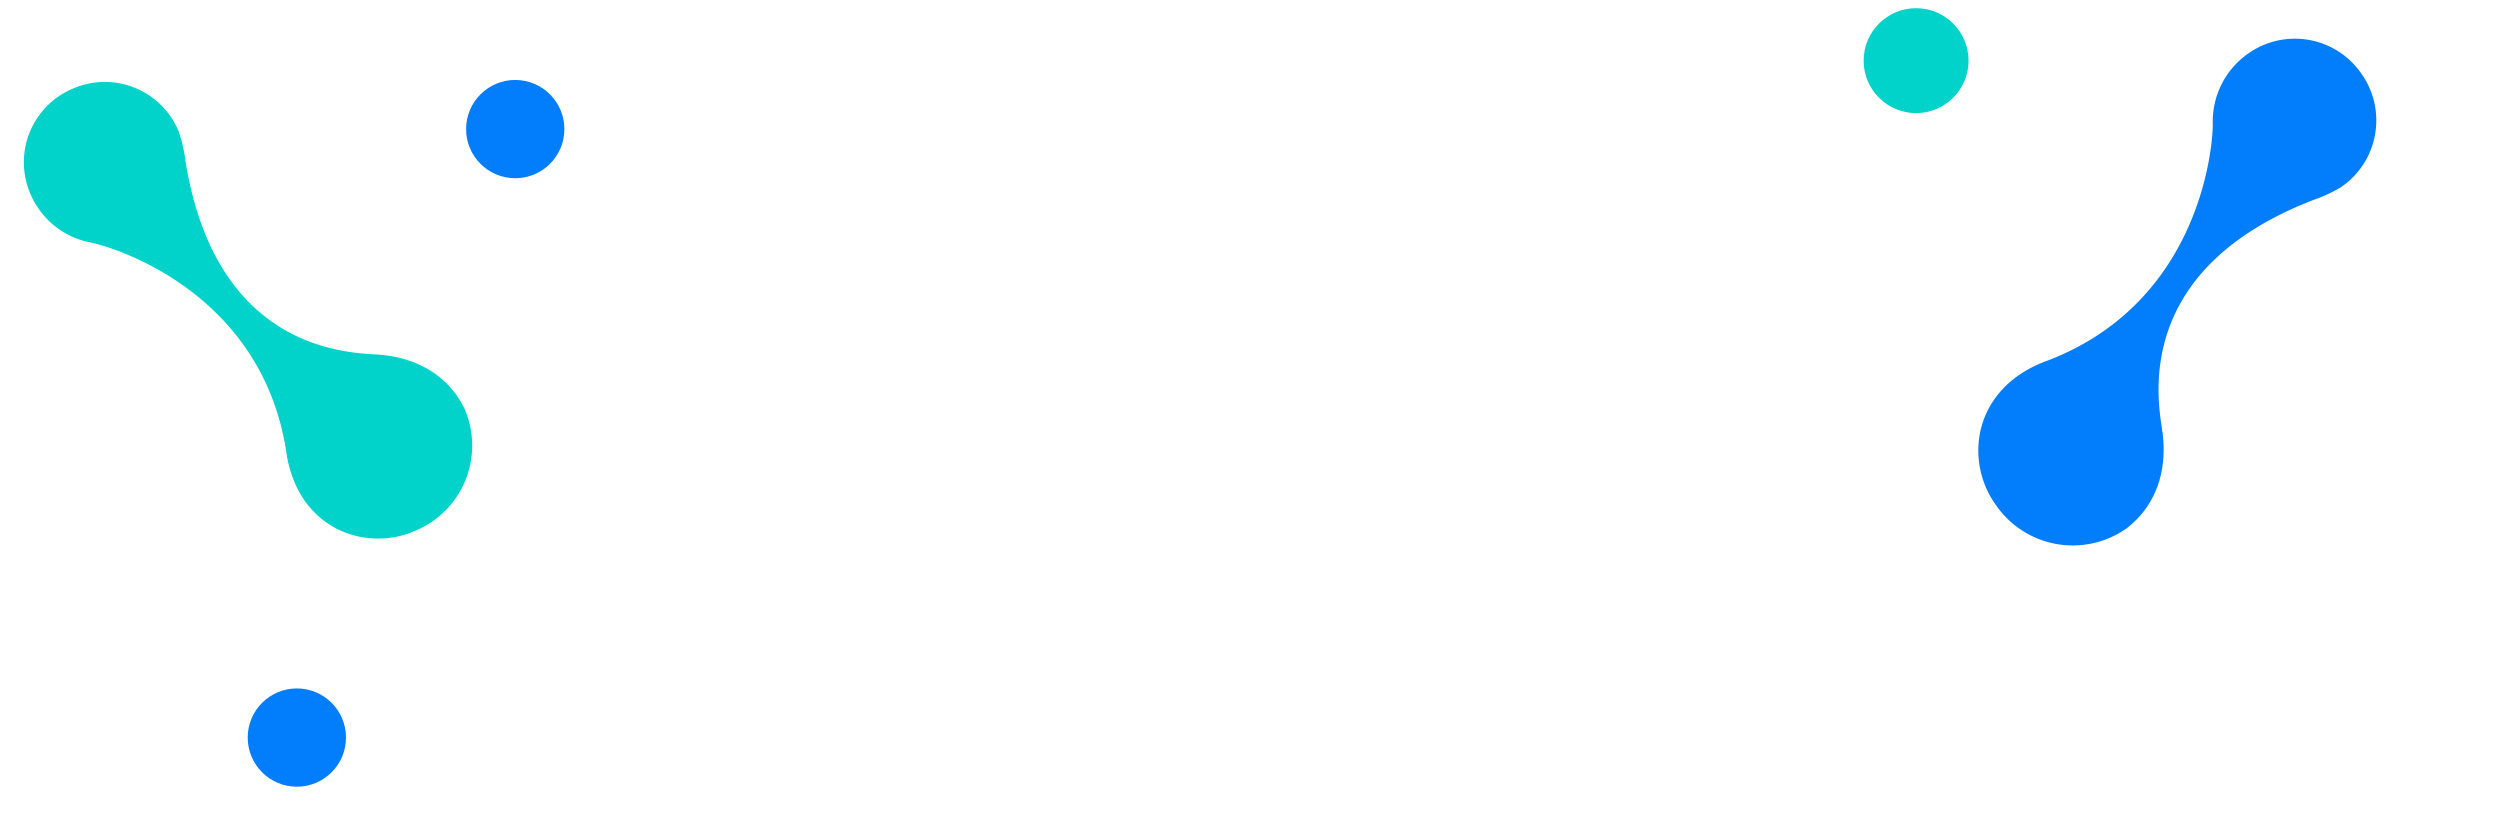
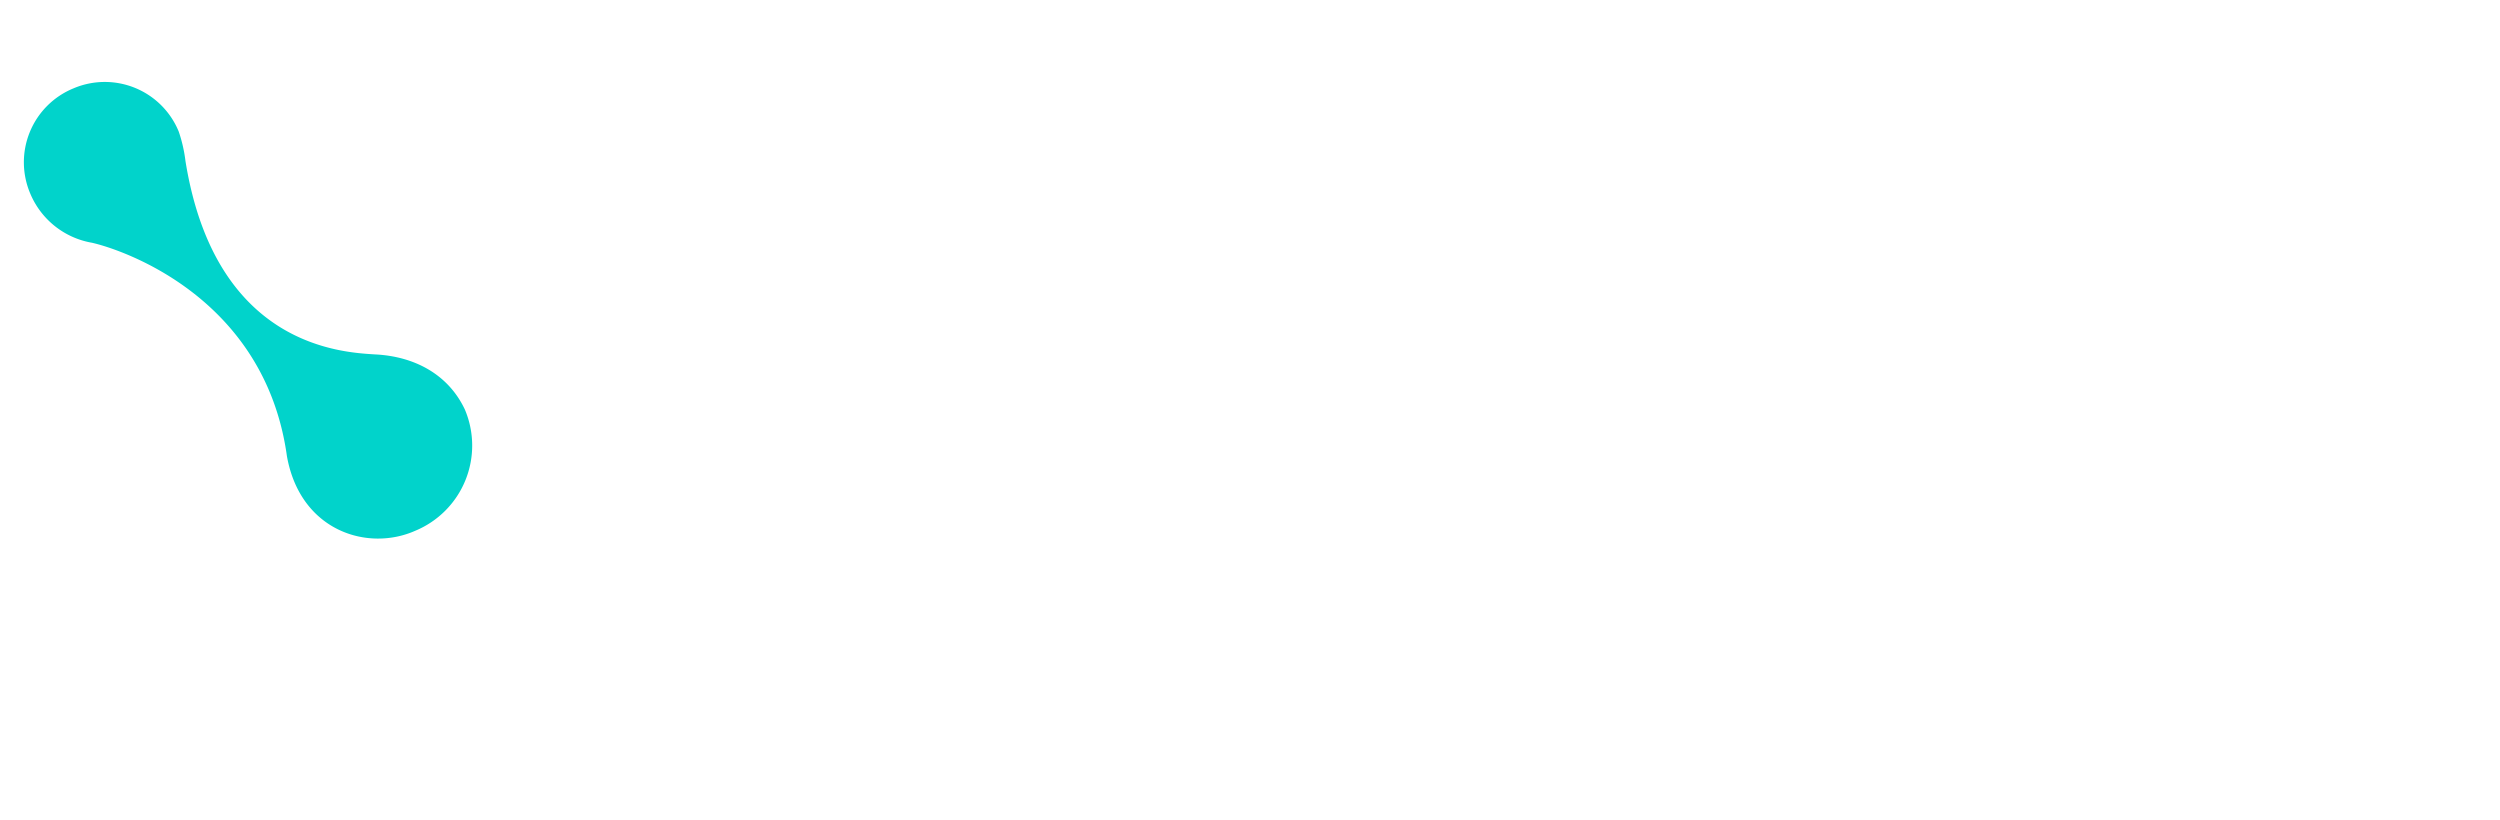
<svg xmlns="http://www.w3.org/2000/svg" width="448" height="147" viewBox="0 0 448 147">
  <g id="element_img03_sp" transform="translate(27 -2580)">
-     <path id="パス_1309" data-name="パス 1309" d="M48.774,64.012c-5.418-2.37-26.751-11.174-20.317-44.7a26.317,26.317,0,0,0,.677-5.418A14.471,14.471,0,0,0,13.9.013,14.471,14.471,0,0,0,.013,15.251a14.855,14.855,0,0,0,7.45,12.19C12.2,30.489,33.536,47.42,27.441,75.863,25.071,89.408,35.229,97.2,44.711,96.519A16.711,16.711,0,0,0,60.626,78.911C59.948,71.8,55.208,66.721,48.774,64.012Z" transform="translate(388.851 2581.47) rotate(58)" fill="#027efc" />
-     <circle id="楕円形_30" data-name="楕円形 30" cx="9.4" cy="9.4" r="9.4" transform="translate(306.964 2581.47)" fill="#01d3cb" />
    <path id="パス_1308" data-name="パス 1308" d="M48.237,63.307c-5.358-2.344-26.456-11.051-20.093-44.2a26.027,26.027,0,0,0,.67-5.358A14.311,14.311,0,0,0,13.744.013,14.311,14.311,0,0,0,.013,15.083,14.692,14.692,0,0,0,7.381,27.139C12.069,30.153,33.167,46.9,27.139,75.027c-2.344,13.4,7.7,21.1,17.079,20.428a16.527,16.527,0,0,0,15.74-17.414C59.288,71.009,54.6,65.986,48.237,63.307Z" transform="translate(-26.747 2600.521) rotate(-20)" fill="#01d3cb" />
-     <circle id="楕円形_31" data-name="楕円形 31" cx="8.806" cy="8.806" r="8.806" transform="translate(17.389 2703.365)" fill="#027efc" />
-     <circle id="楕円形_32" data-name="楕円形 32" cx="8.806" cy="8.806" r="8.806" transform="translate(56.525 2594.328)" fill="#027efc" />
-     <rect id="長方形_147" data-name="長方形 147" width="435" height="147" transform="translate(-27 2580)" fill="none" />
  </g>
</svg>